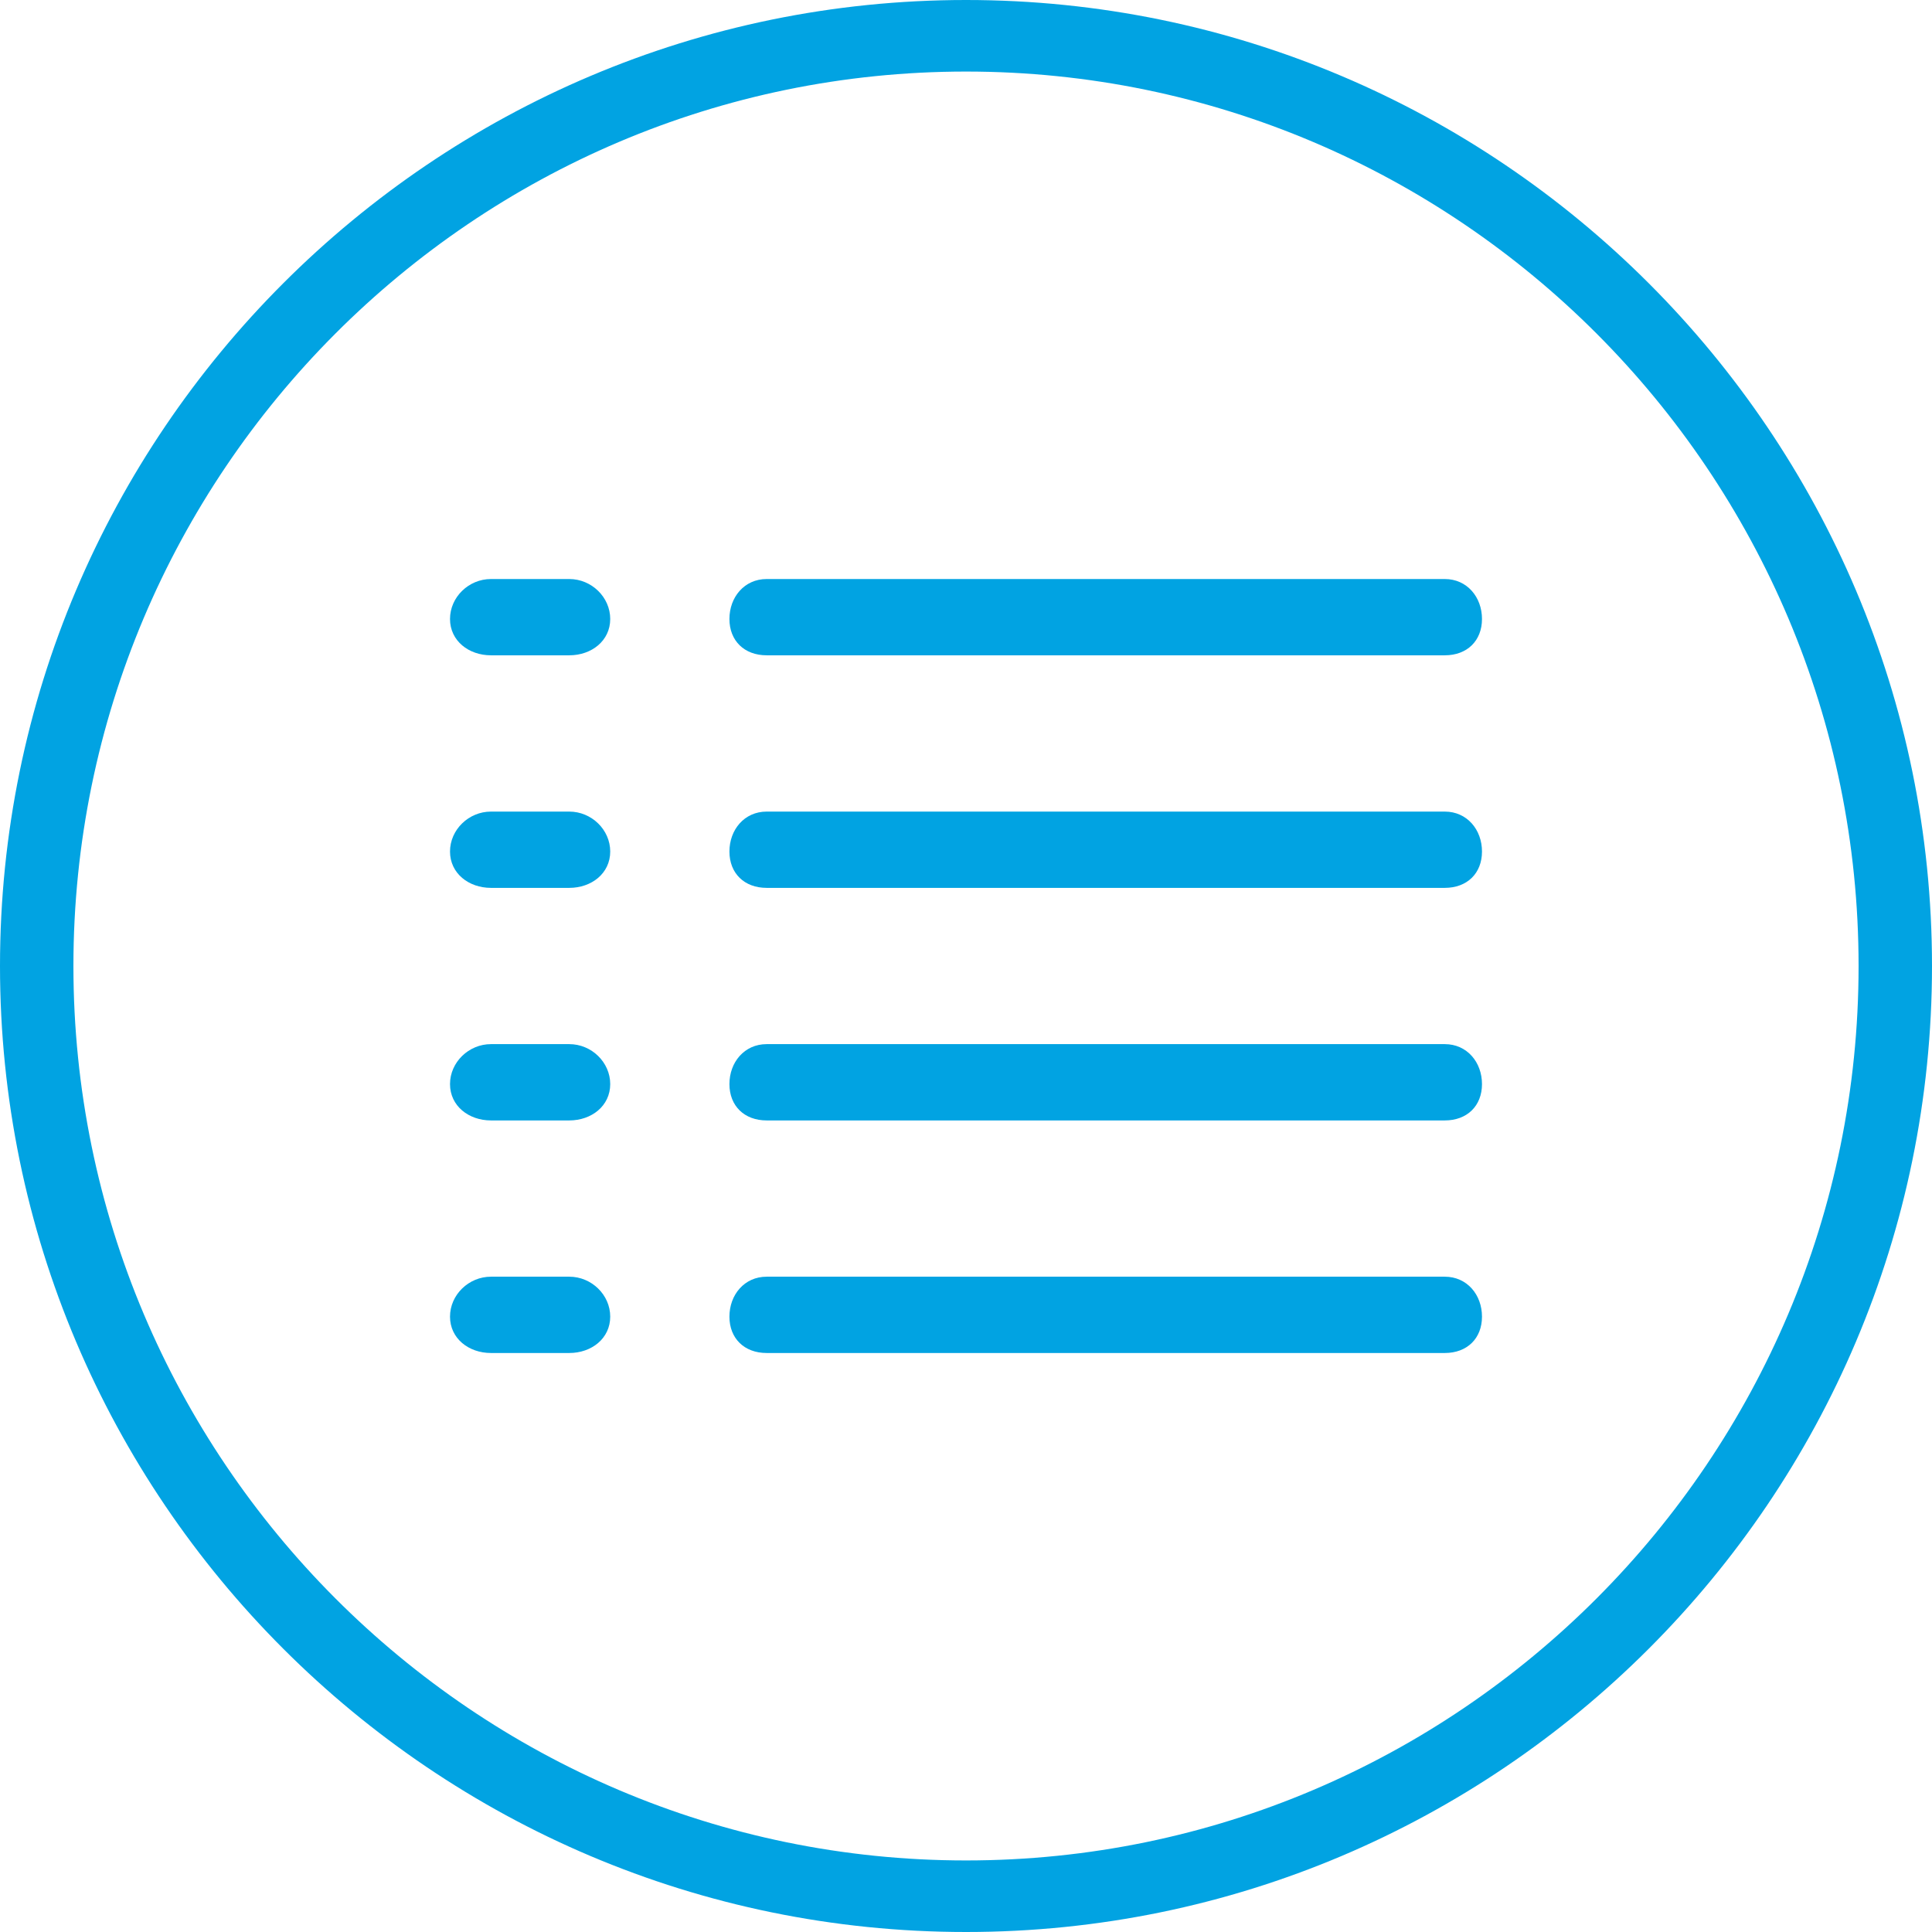
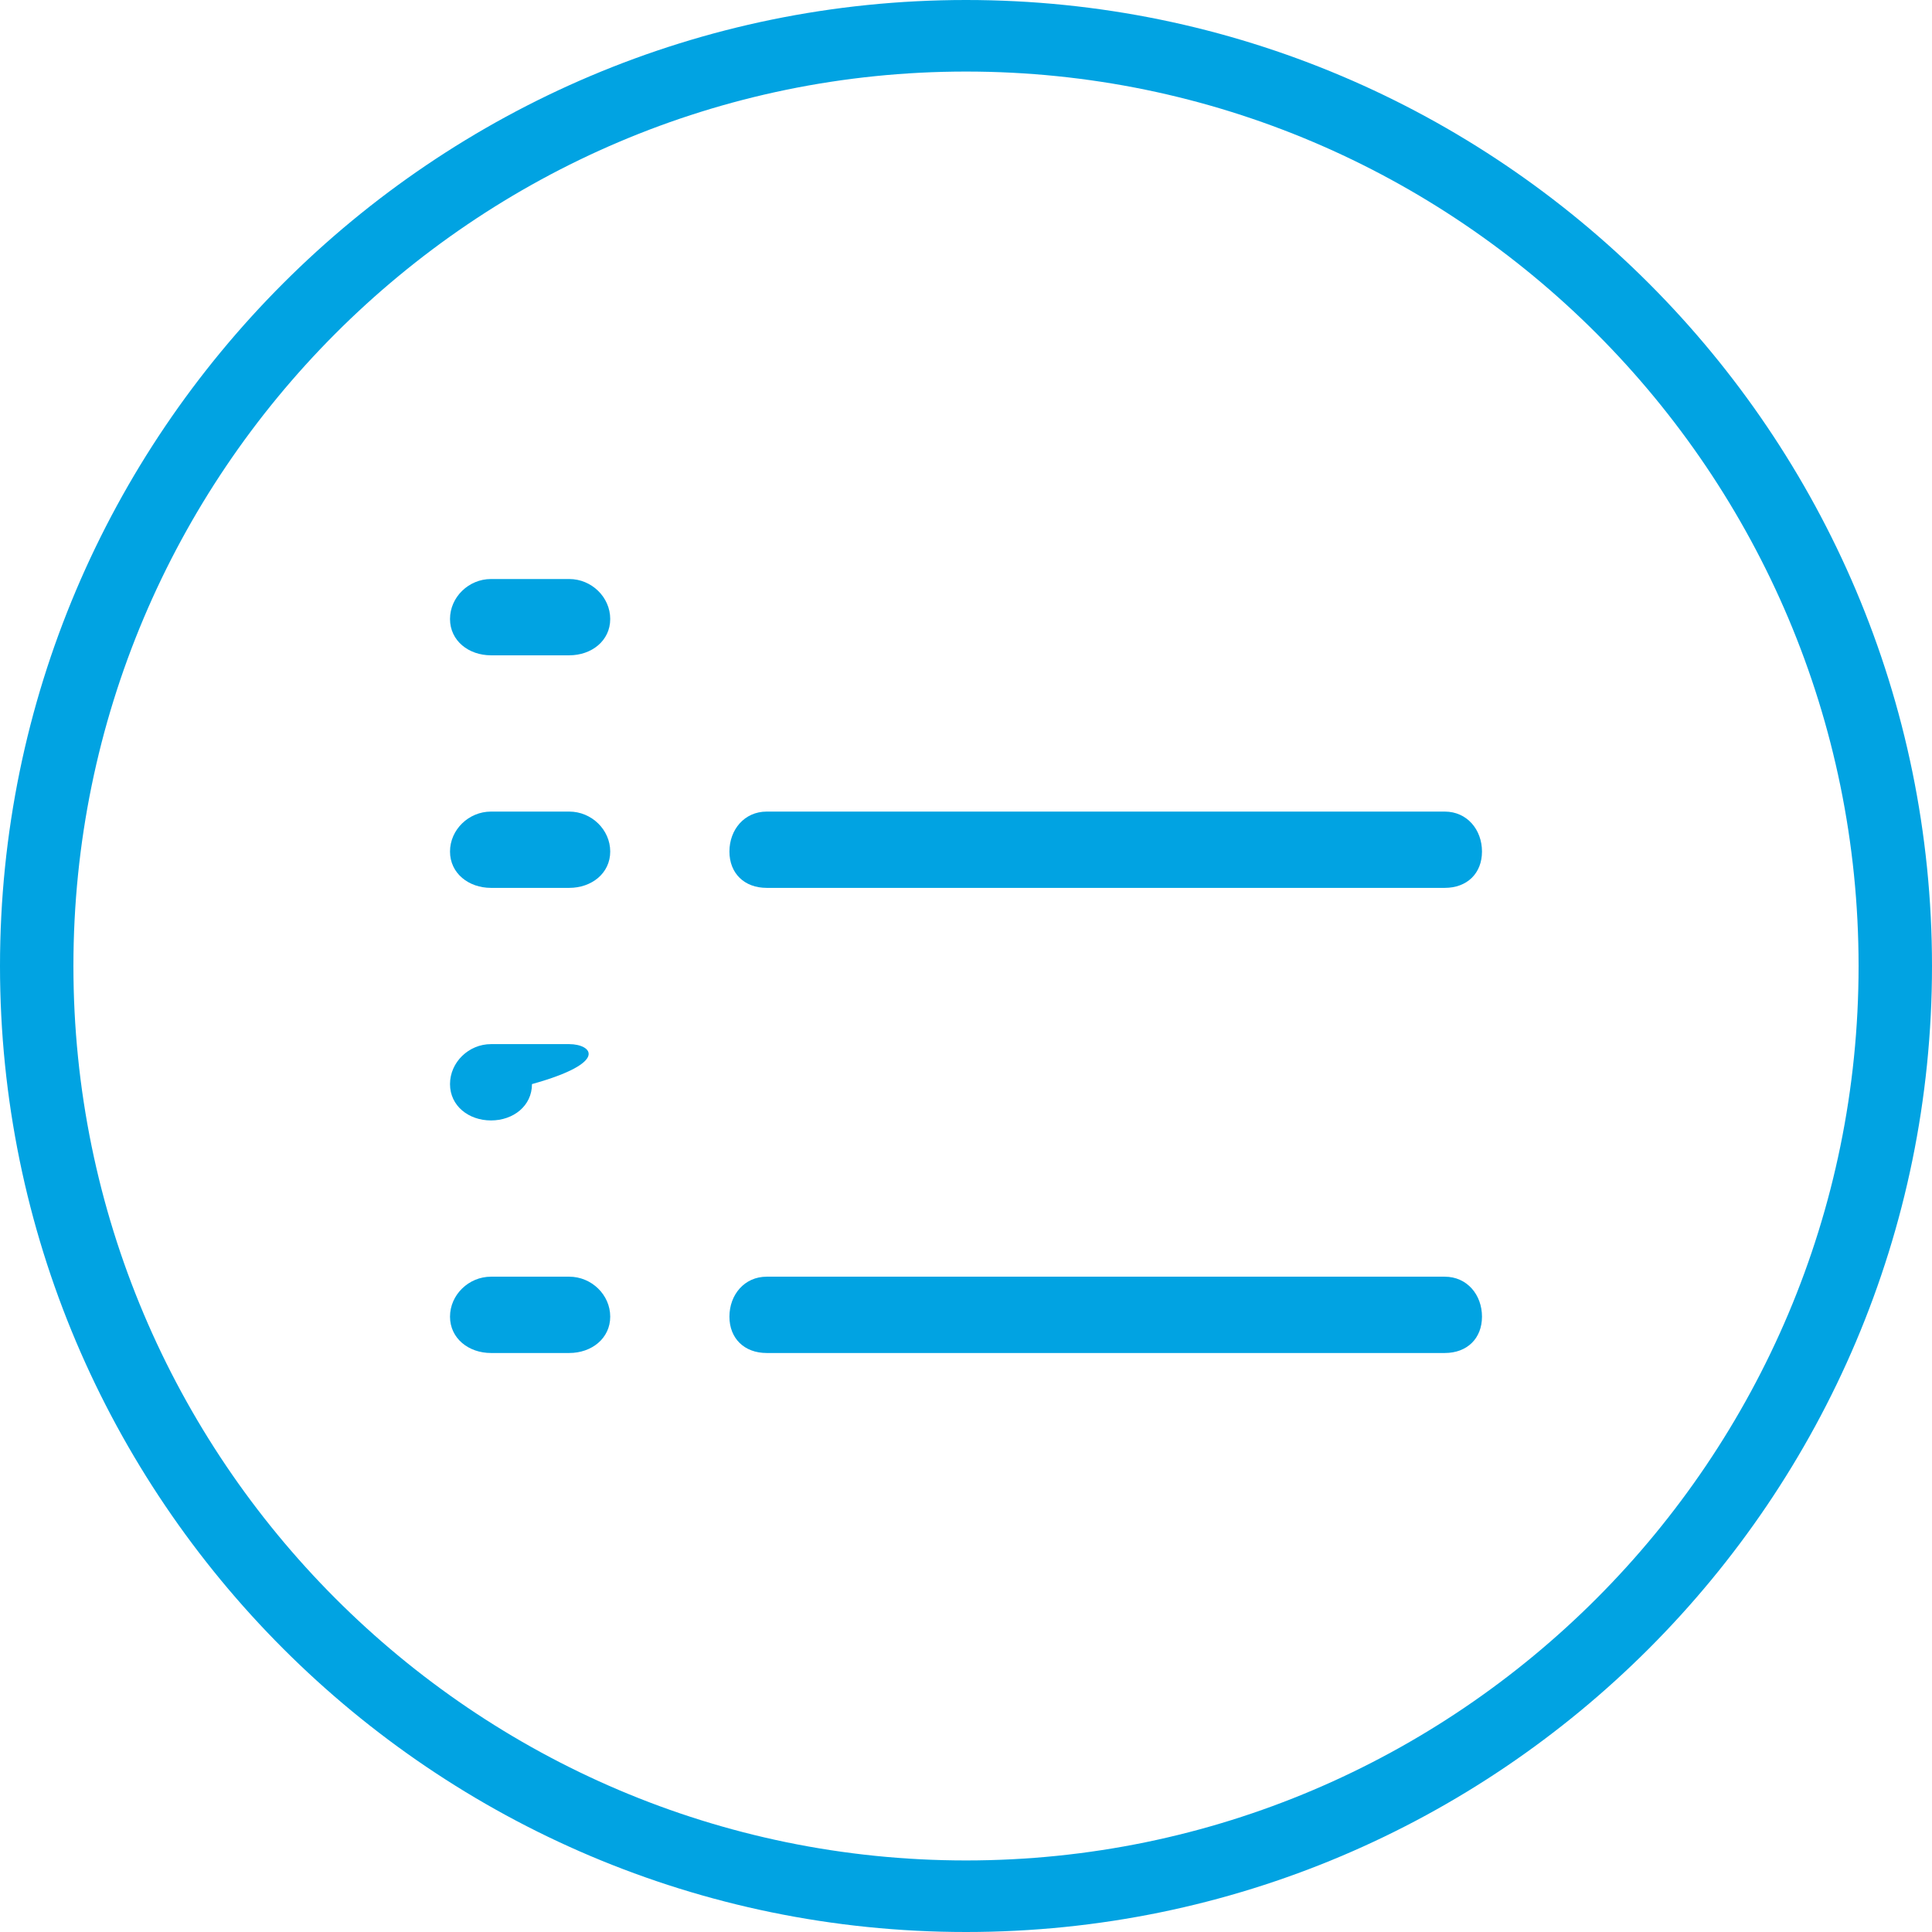
<svg xmlns="http://www.w3.org/2000/svg" version="1.1" id="圖層_1" x="0px" y="0px" width="80px" height="80px" viewBox="0 0 80 80" enable-background="new 0 0 80 80" xml:space="preserve">
  <g>
    <g>
      <path fill="#01A3E2" d="M40.001,80C17.945,80,0,62.057,0,40S17.945,0,40.001,0C62.056,0,80,17.944,80,40S62.056,80,40.001,80z     M40.001,2.963C19.621,2.963,3.04,19.578,3.04,40c0,20.422,16.581,37.037,36.961,37.037C60.38,77.038,76.96,60.422,76.96,40    C76.96,19.578,60.38,2.963,40.001,2.963z" />
    </g>
    <g>
      <path fill="#01A3E2" d="M23.571,52.865c0,0,0,0-3.24,0c-0.925,0-1.697,0.752-1.697,1.655c0,0.902,0.772,1.505,1.697,1.505    c0,0,0,0,3.24,0c0.925,0,1.697-0.603,1.697-1.505C25.268,53.617,24.496,52.865,23.571,52.865z" />
-       <path fill="#01A3E2" d="M23.571,43.235c0,0,0,0-3.24,0c-0.925,0-1.697,0.753-1.697,1.655c0,0.903,0.772,1.505,1.697,1.505    c0,0,0,0,3.24,0c0.925,0,1.697-0.602,1.697-1.505C25.268,43.988,24.496,43.235,23.571,43.235z" />
+       <path fill="#01A3E2" d="M23.571,43.235c0,0,0,0-3.24,0c-0.925,0-1.697,0.753-1.697,1.655c0,0.903,0.772,1.505,1.697,1.505    c0.925,0,1.697-0.602,1.697-1.505C25.268,43.988,24.496,43.235,23.571,43.235z" />
      <path fill="#01A3E2" d="M23.571,23.976c0,0,0,0-3.24,0c-0.925,0-1.697,0.752-1.697,1.655c0,0.902,0.772,1.504,1.697,1.504    c0,0,0,0,3.24,0c0.925,0,1.697-0.602,1.697-1.504C25.268,24.728,24.496,23.976,23.571,23.976z" />
      <path fill="#01A3E2" d="M23.571,33.606c0,0,0,0-3.24,0c-0.925,0-1.697,0.752-1.697,1.654c0,0.903,0.772,1.505,1.697,1.505    c0,0,0,0,3.24,0c0.925,0,1.697-0.602,1.697-1.505C25.268,34.358,24.496,33.606,23.571,33.606z" />
-       <path fill="#01A3E2" d="M59.824,23.976c0,0,0,0-28.077,0c-0.926,0-1.543,0.752-1.543,1.655c0,0.902,0.617,1.504,1.543,1.504    c0,0,0,0,28.077,0c0.926,0,1.542-0.602,1.542-1.504C61.366,24.728,60.75,23.976,59.824,23.976z" />
      <path fill="#01A3E2" d="M59.824,33.606c0,0,0,0-28.077,0c-0.926,0-1.543,0.752-1.543,1.654c0,0.903,0.617,1.505,1.543,1.505    c0,0,0,0,28.077,0c0.926,0,1.542-0.602,1.542-1.505C61.366,34.358,60.75,33.606,59.824,33.606z" />
      <path fill="#01A3E2" d="M59.824,52.865c0,0,0,0-28.077,0c-0.926,0-1.543,0.752-1.543,1.655c0,0.902,0.617,1.505,1.543,1.505    c0,0,0,0,28.077,0c0.926,0,1.542-0.603,1.542-1.505C61.366,53.617,60.75,52.865,59.824,52.865z" />
-       <path fill="#01A3E2" d="M59.824,43.235c0,0,0,0-28.077,0c-0.926,0-1.543,0.753-1.543,1.655c0,0.903,0.617,1.505,1.543,1.505    c0,0,0,0,28.077,0c0.926,0,1.542-0.602,1.542-1.505C61.366,43.988,60.75,43.235,59.824,43.235z" />
    </g>
  </g>
</svg>